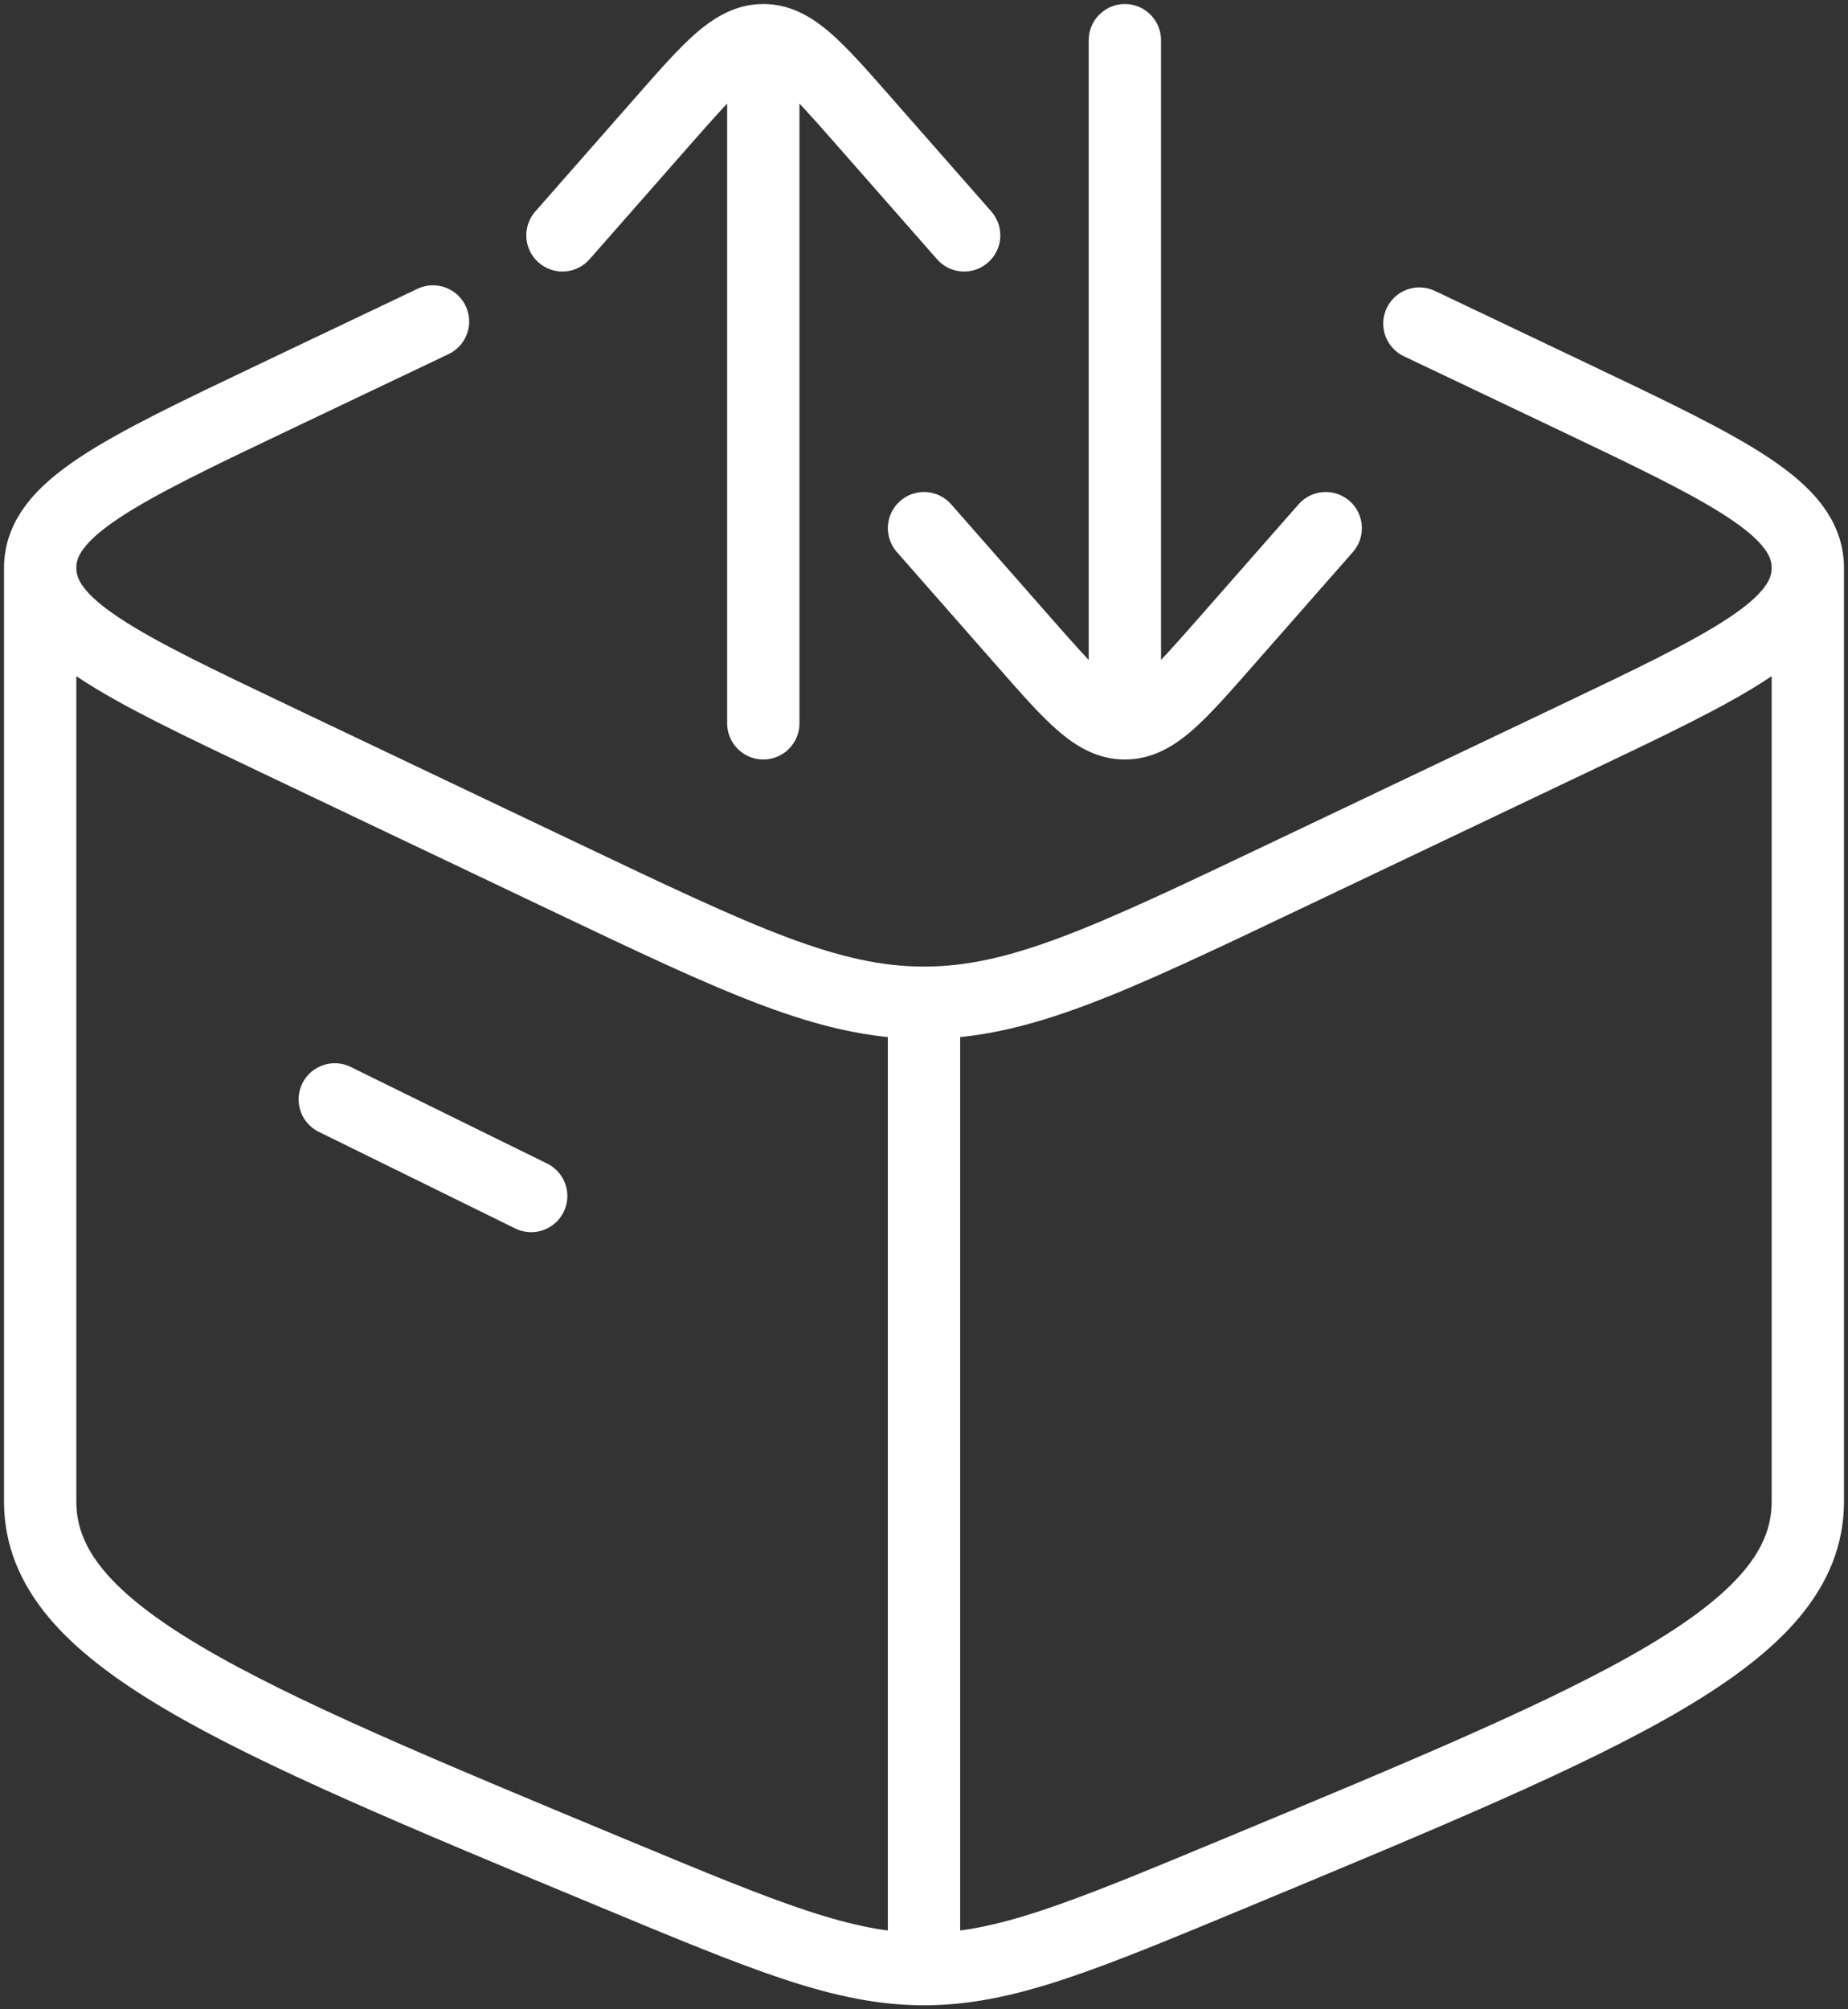
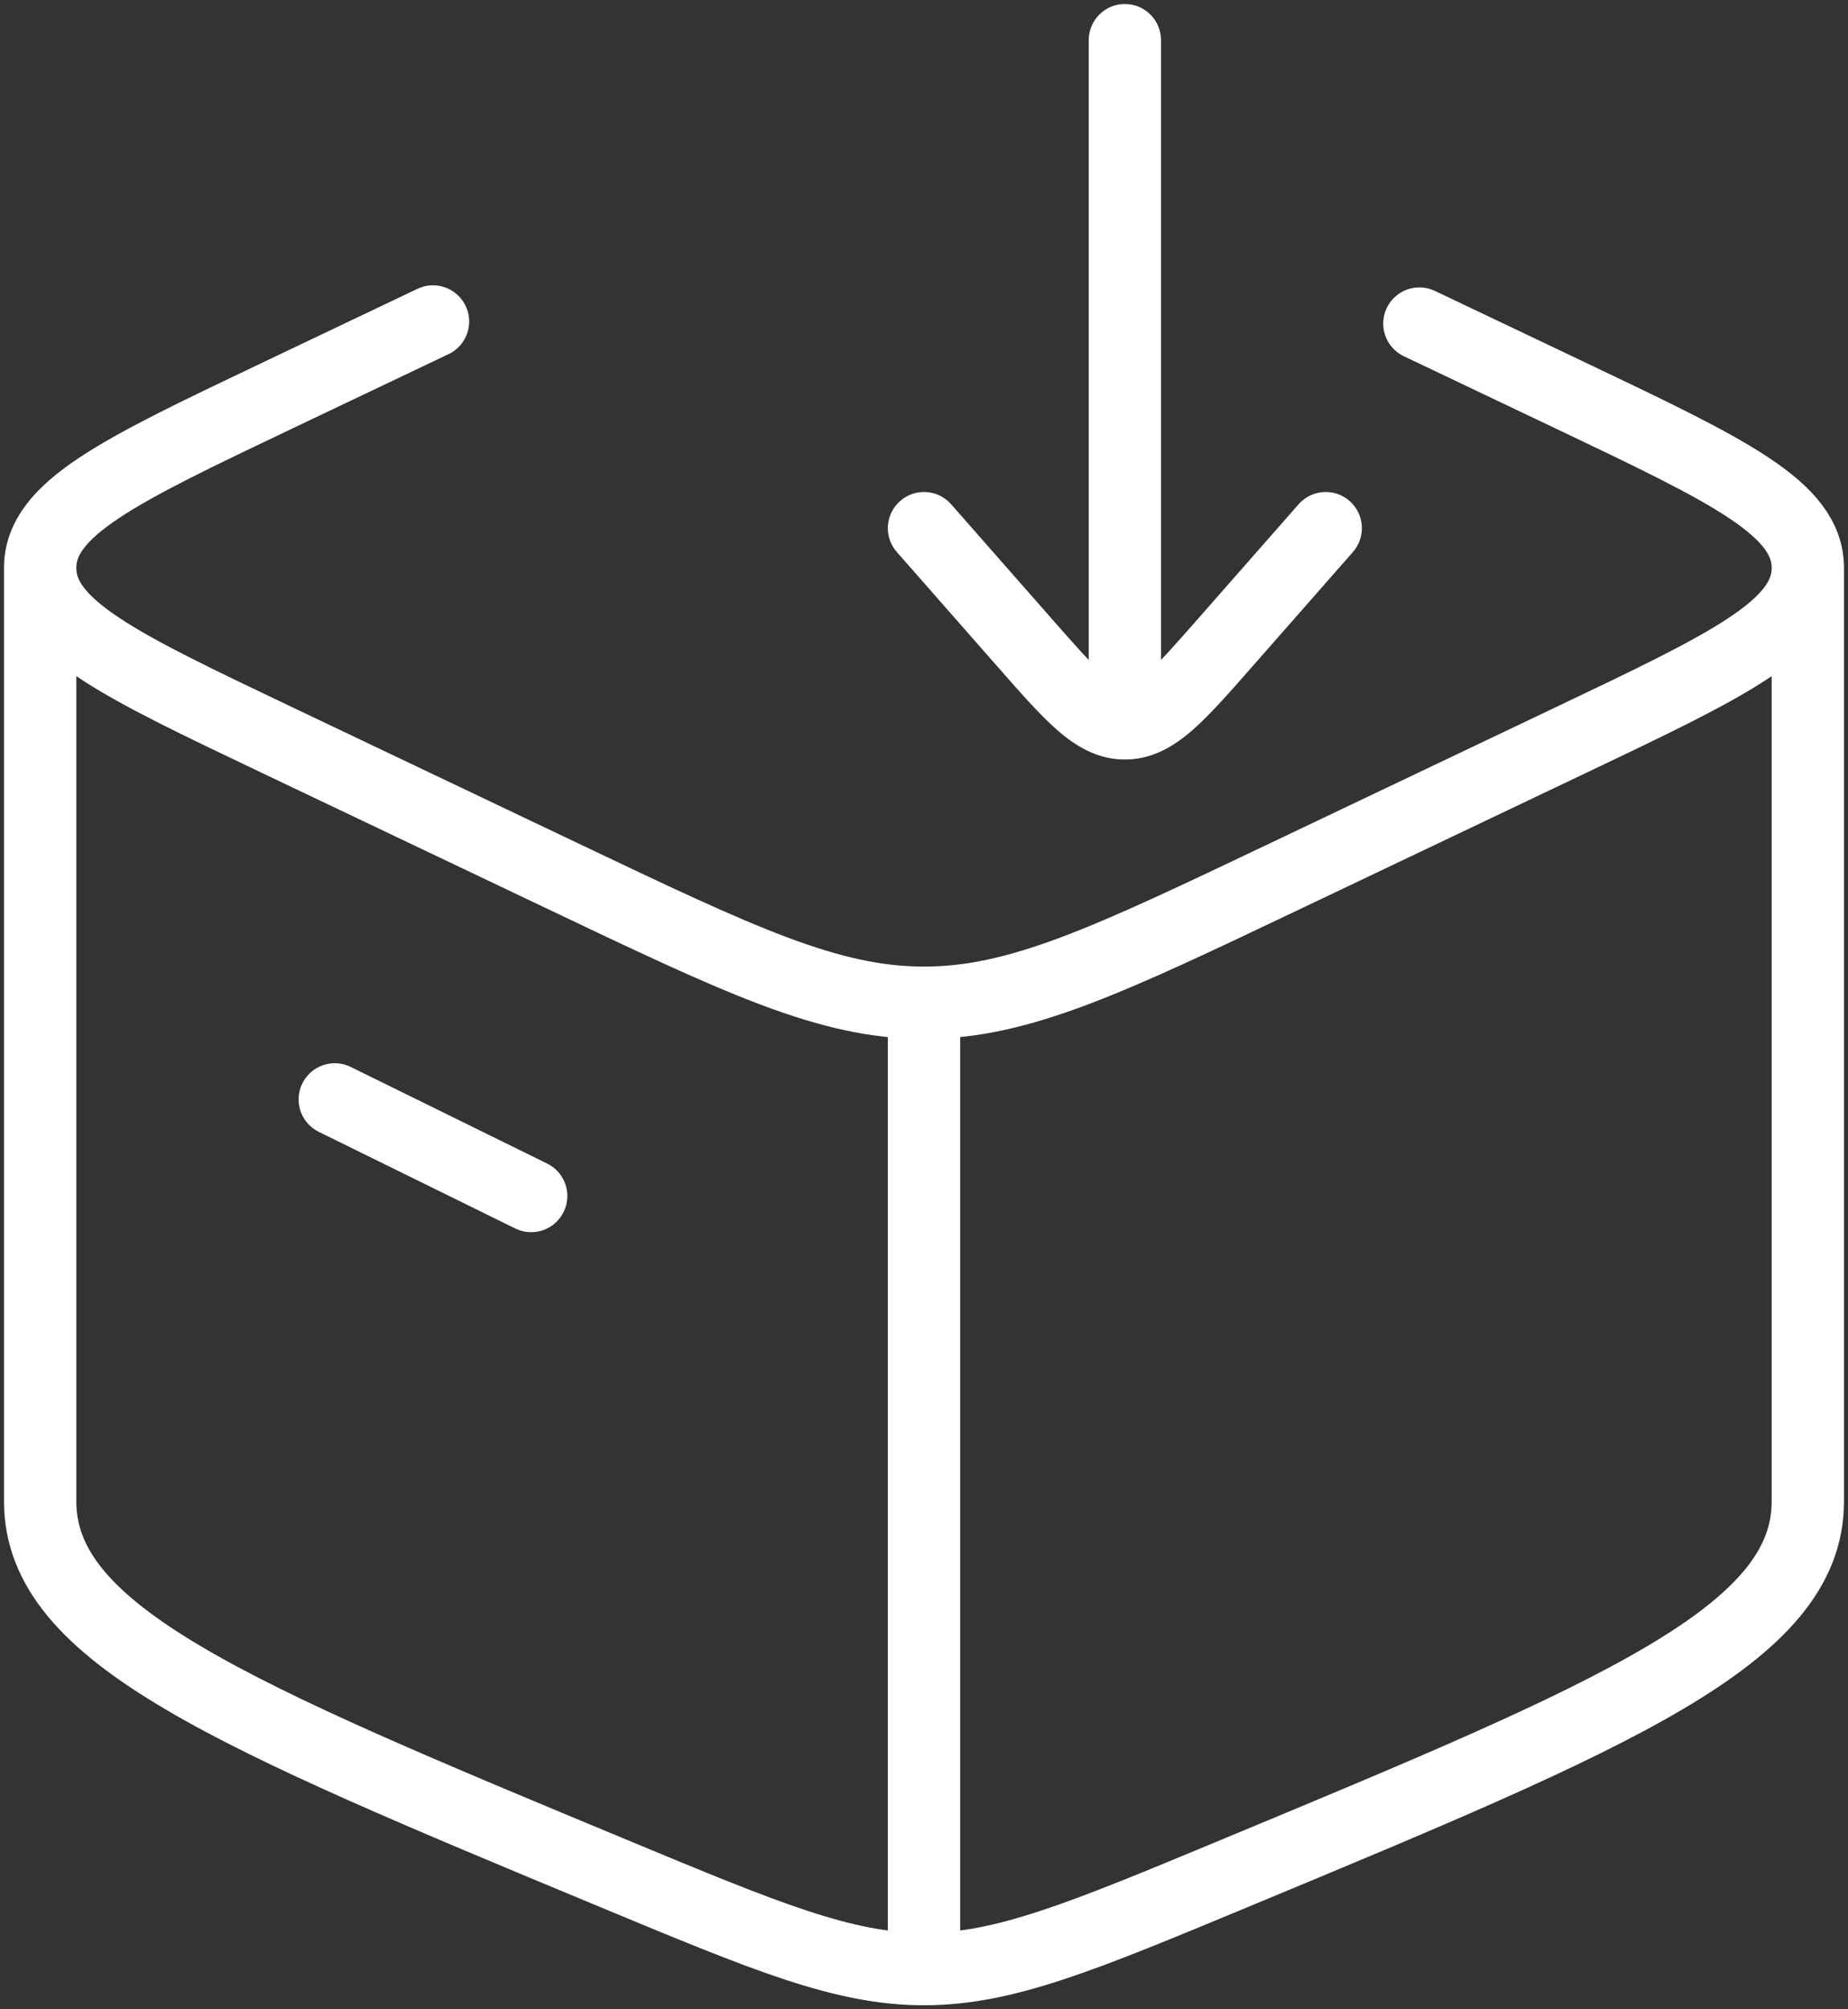
<svg xmlns="http://www.w3.org/2000/svg" width="46" height="50" viewBox="0 0 46 50" fill="none">
  <rect x="0" y="0" width="46" height="50" fill="#333333" stroke="none" />
  <path d="M23 49C21 49 19.089 48.206 15.268 46.618C5.756 42.665 1 40.689 1 37.364V14.132M23 49C25 49 26.911 48.206 30.732 46.618C40.244 42.665 45 40.689 45 37.364V14.132M23 49V24.953M45 14.132C45 15.609 43.041 16.541 39.122 18.407L31.981 21.806C27.574 23.904 25.37 24.953 23 24.953M45 14.132C45 12.655 43.041 11.722 39.122 9.856L35.331 8.052M1 14.132C1 15.609 2.959 16.541 6.878 18.407L14.019 21.806C18.426 23.904 20.63 24.953 23 24.953M1 14.132C1 12.655 2.959 11.722 6.878 9.856L10.778 8M8.333 27.358L13.222 29.762" stroke="white" stroke-width="1.8" stroke-linecap="round" stroke-linejoin="round" />
-   <path d="M18.1 18C18.1 18.497 18.503 18.9 19 18.9C19.497 18.9 19.9 18.497 19.9 18L18.1 18ZM16.5 3.012L15.824 2.418L15.824 2.418L16.5 3.012ZM13.324 5.263C12.996 5.636 13.033 6.205 13.406 6.533C13.779 6.861 14.348 6.825 14.676 6.451L13.324 5.263ZM23.324 6.451C23.652 6.825 24.221 6.861 24.594 6.533C24.967 6.205 25.004 5.636 24.676 5.263L23.324 6.451ZM21.5 3.012L22.176 2.418L22.176 2.418L21.5 3.012ZM18.1 1L18.1 18L19.9 18L19.9 1L18.1 1ZM15.824 2.418L13.324 5.263L14.676 6.451L17.176 3.606L15.824 2.418ZM24.676 5.263L22.176 2.418L20.824 3.606L23.324 6.451L24.676 5.263ZM17.176 3.606C17.783 2.916 18.178 2.468 18.507 2.183C18.822 1.909 18.948 1.9 19 1.9L19 0.1C18.32 0.1 17.785 0.426 17.327 0.823C16.884 1.208 16.396 1.767 15.824 2.418L17.176 3.606ZM22.176 2.418C21.604 1.767 21.116 1.208 20.673 0.823C20.215 0.426 19.68 0.1 19 0.1L19 1.9C19.052 1.9 19.178 1.909 19.493 2.183C19.822 2.468 20.217 2.916 20.824 3.606L22.176 2.418Z" fill="white" />
  <path d="M27.1 1C27.1 0.503 27.503 0.1 28 0.1C28.497 0.1 28.9 0.503 28.9 1L27.1 1ZM25.5 15.988L24.824 16.582L24.824 16.582L25.5 15.988ZM22.324 13.737C21.996 13.364 22.033 12.795 22.406 12.467C22.779 12.139 23.348 12.175 23.676 12.549L22.324 13.737ZM32.324 12.549C32.652 12.175 33.221 12.139 33.594 12.467C33.967 12.795 34.004 13.364 33.676 13.737L32.324 12.549ZM30.5 15.988L31.176 16.582L31.176 16.582L30.5 15.988ZM27.1 18L27.1 1L28.9 1L28.9 18L27.1 18ZM24.824 16.582L22.324 13.737L23.676 12.549L26.176 15.394L24.824 16.582ZM33.676 13.737L31.176 16.582L29.824 15.394L32.324 12.549L33.676 13.737ZM26.176 15.394C26.783 16.084 27.178 16.532 27.507 16.817C27.822 17.091 27.948 17.1 28 17.1L28 18.9C27.32 18.9 26.785 18.574 26.327 18.177C25.884 17.792 25.396 17.233 24.824 16.582L26.176 15.394ZM31.176 16.582C30.604 17.233 30.116 17.792 29.673 18.177C29.215 18.574 28.68 18.9 28 18.9L28 17.1C28.052 17.1 28.178 17.091 28.493 16.817C28.822 16.532 29.217 16.084 29.824 15.394L31.176 16.582Z" fill="white" />
</svg>